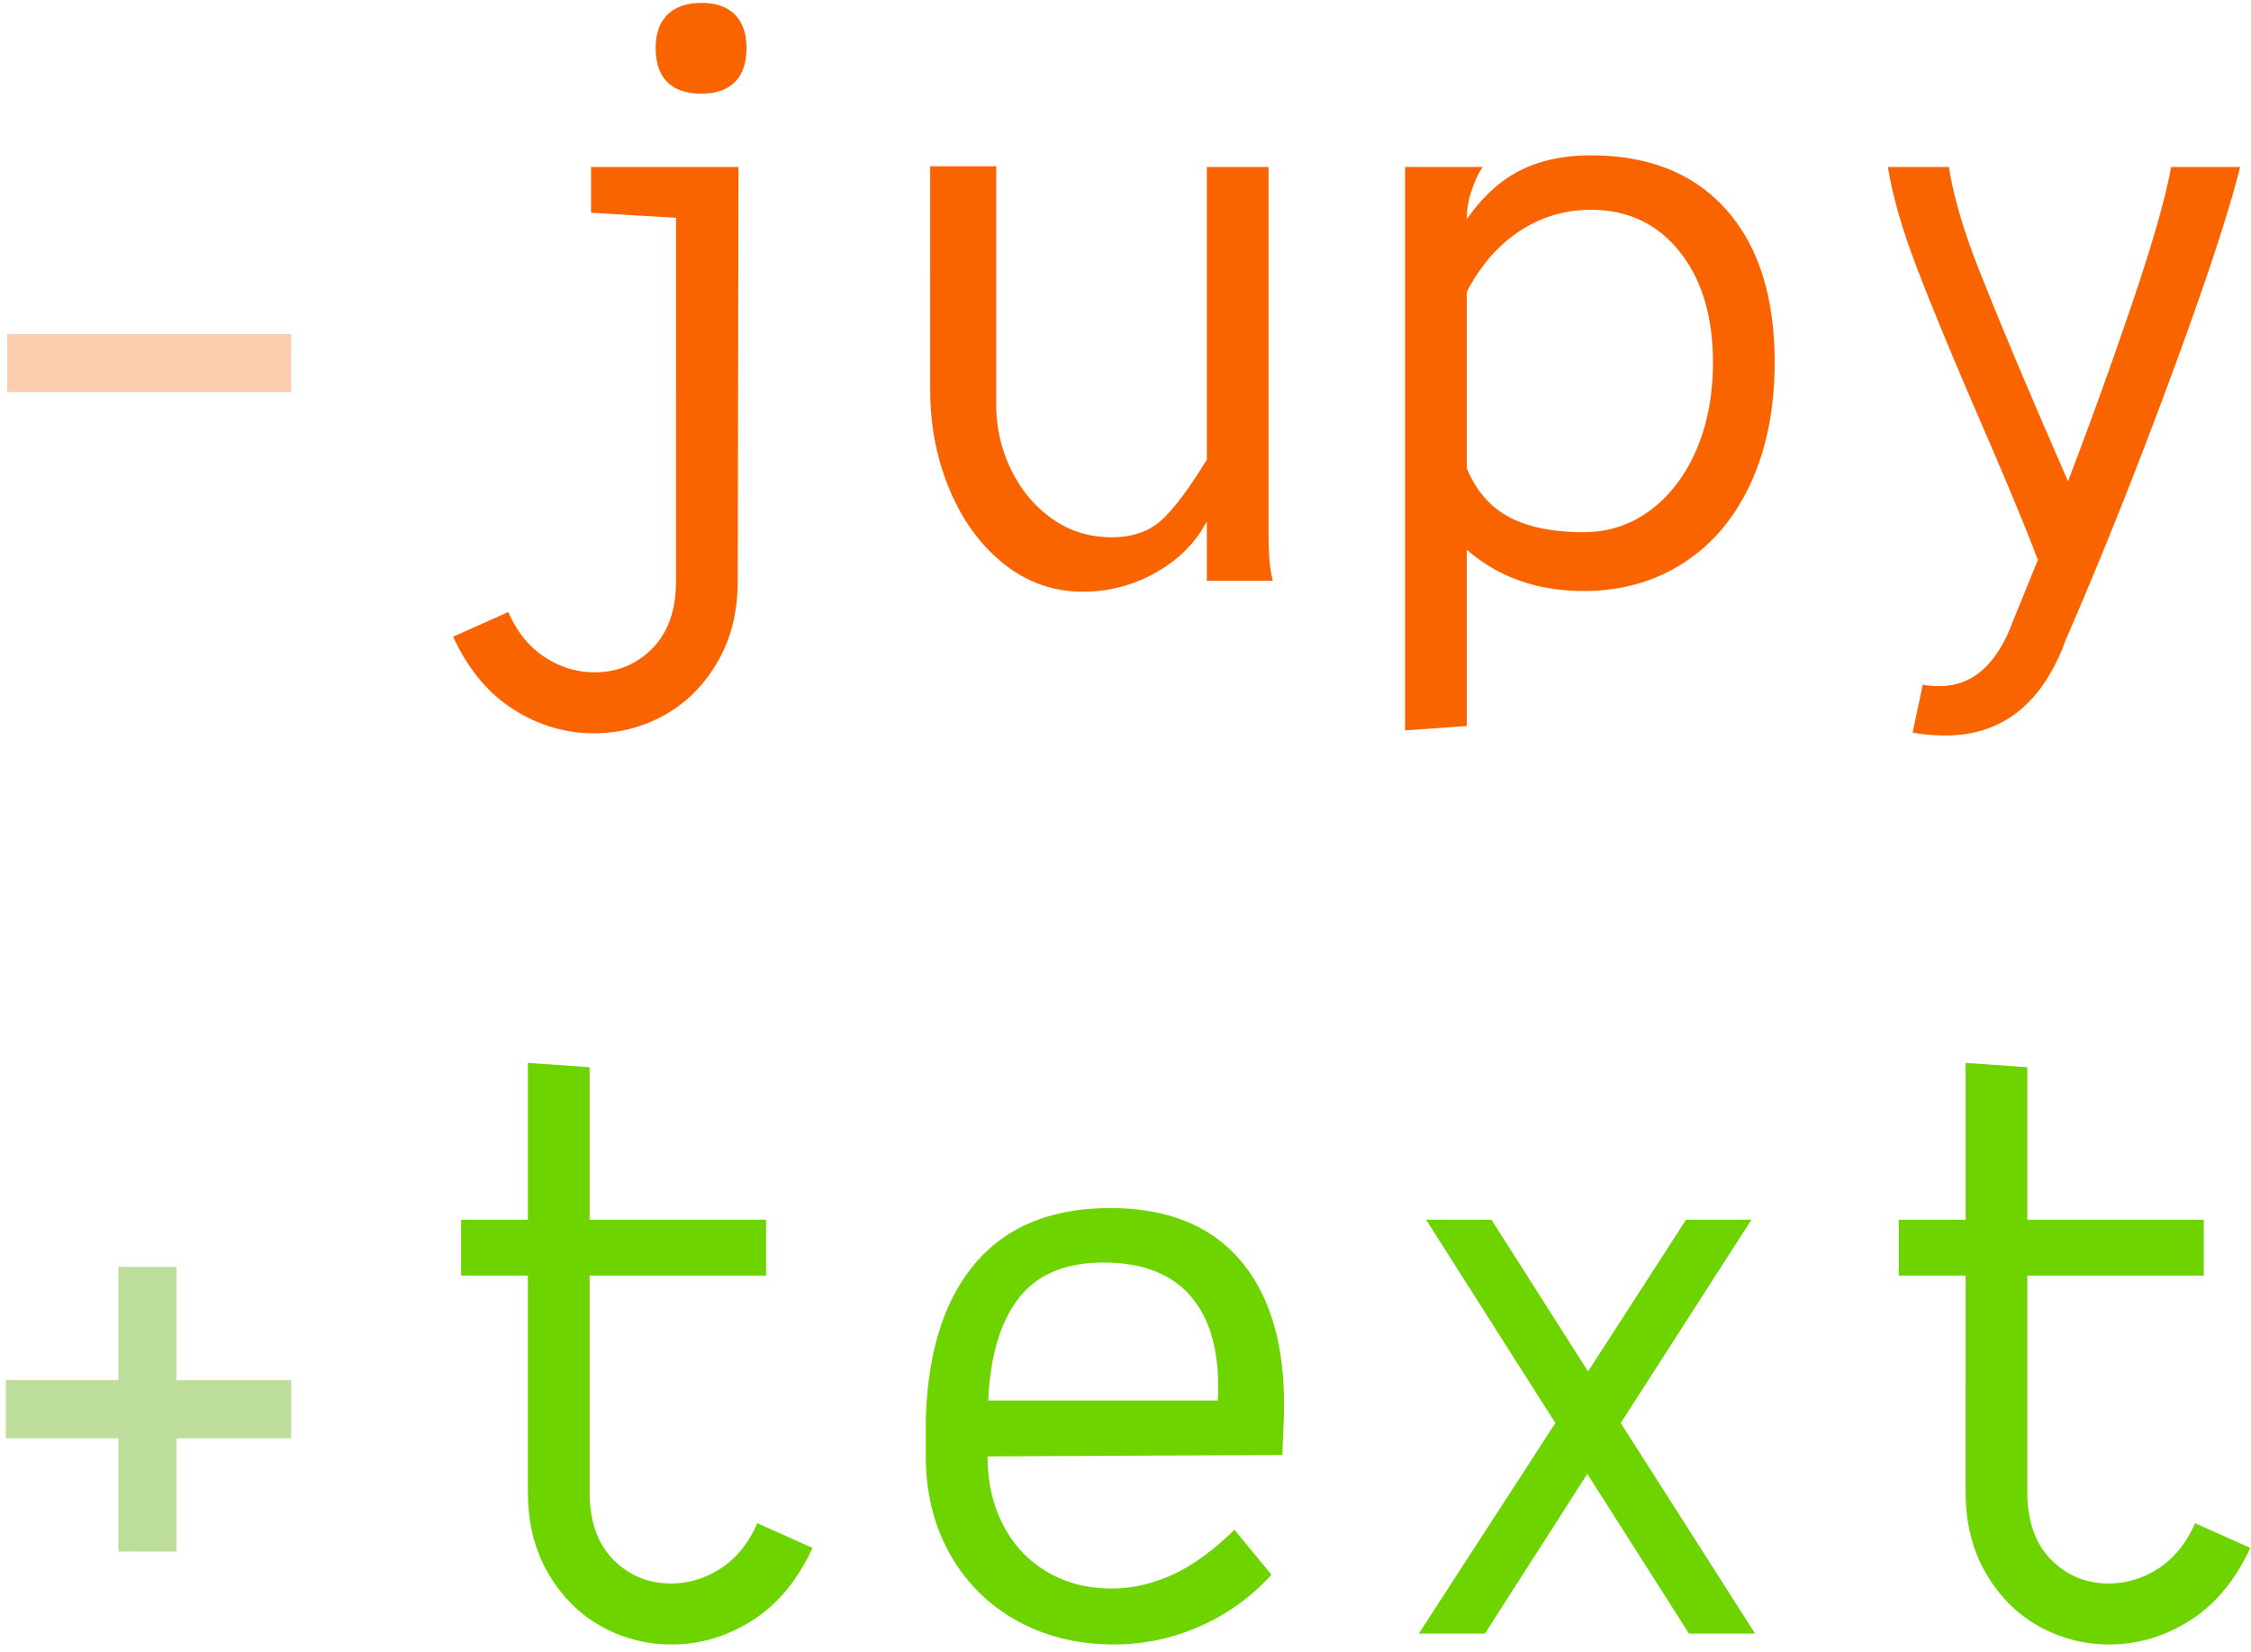
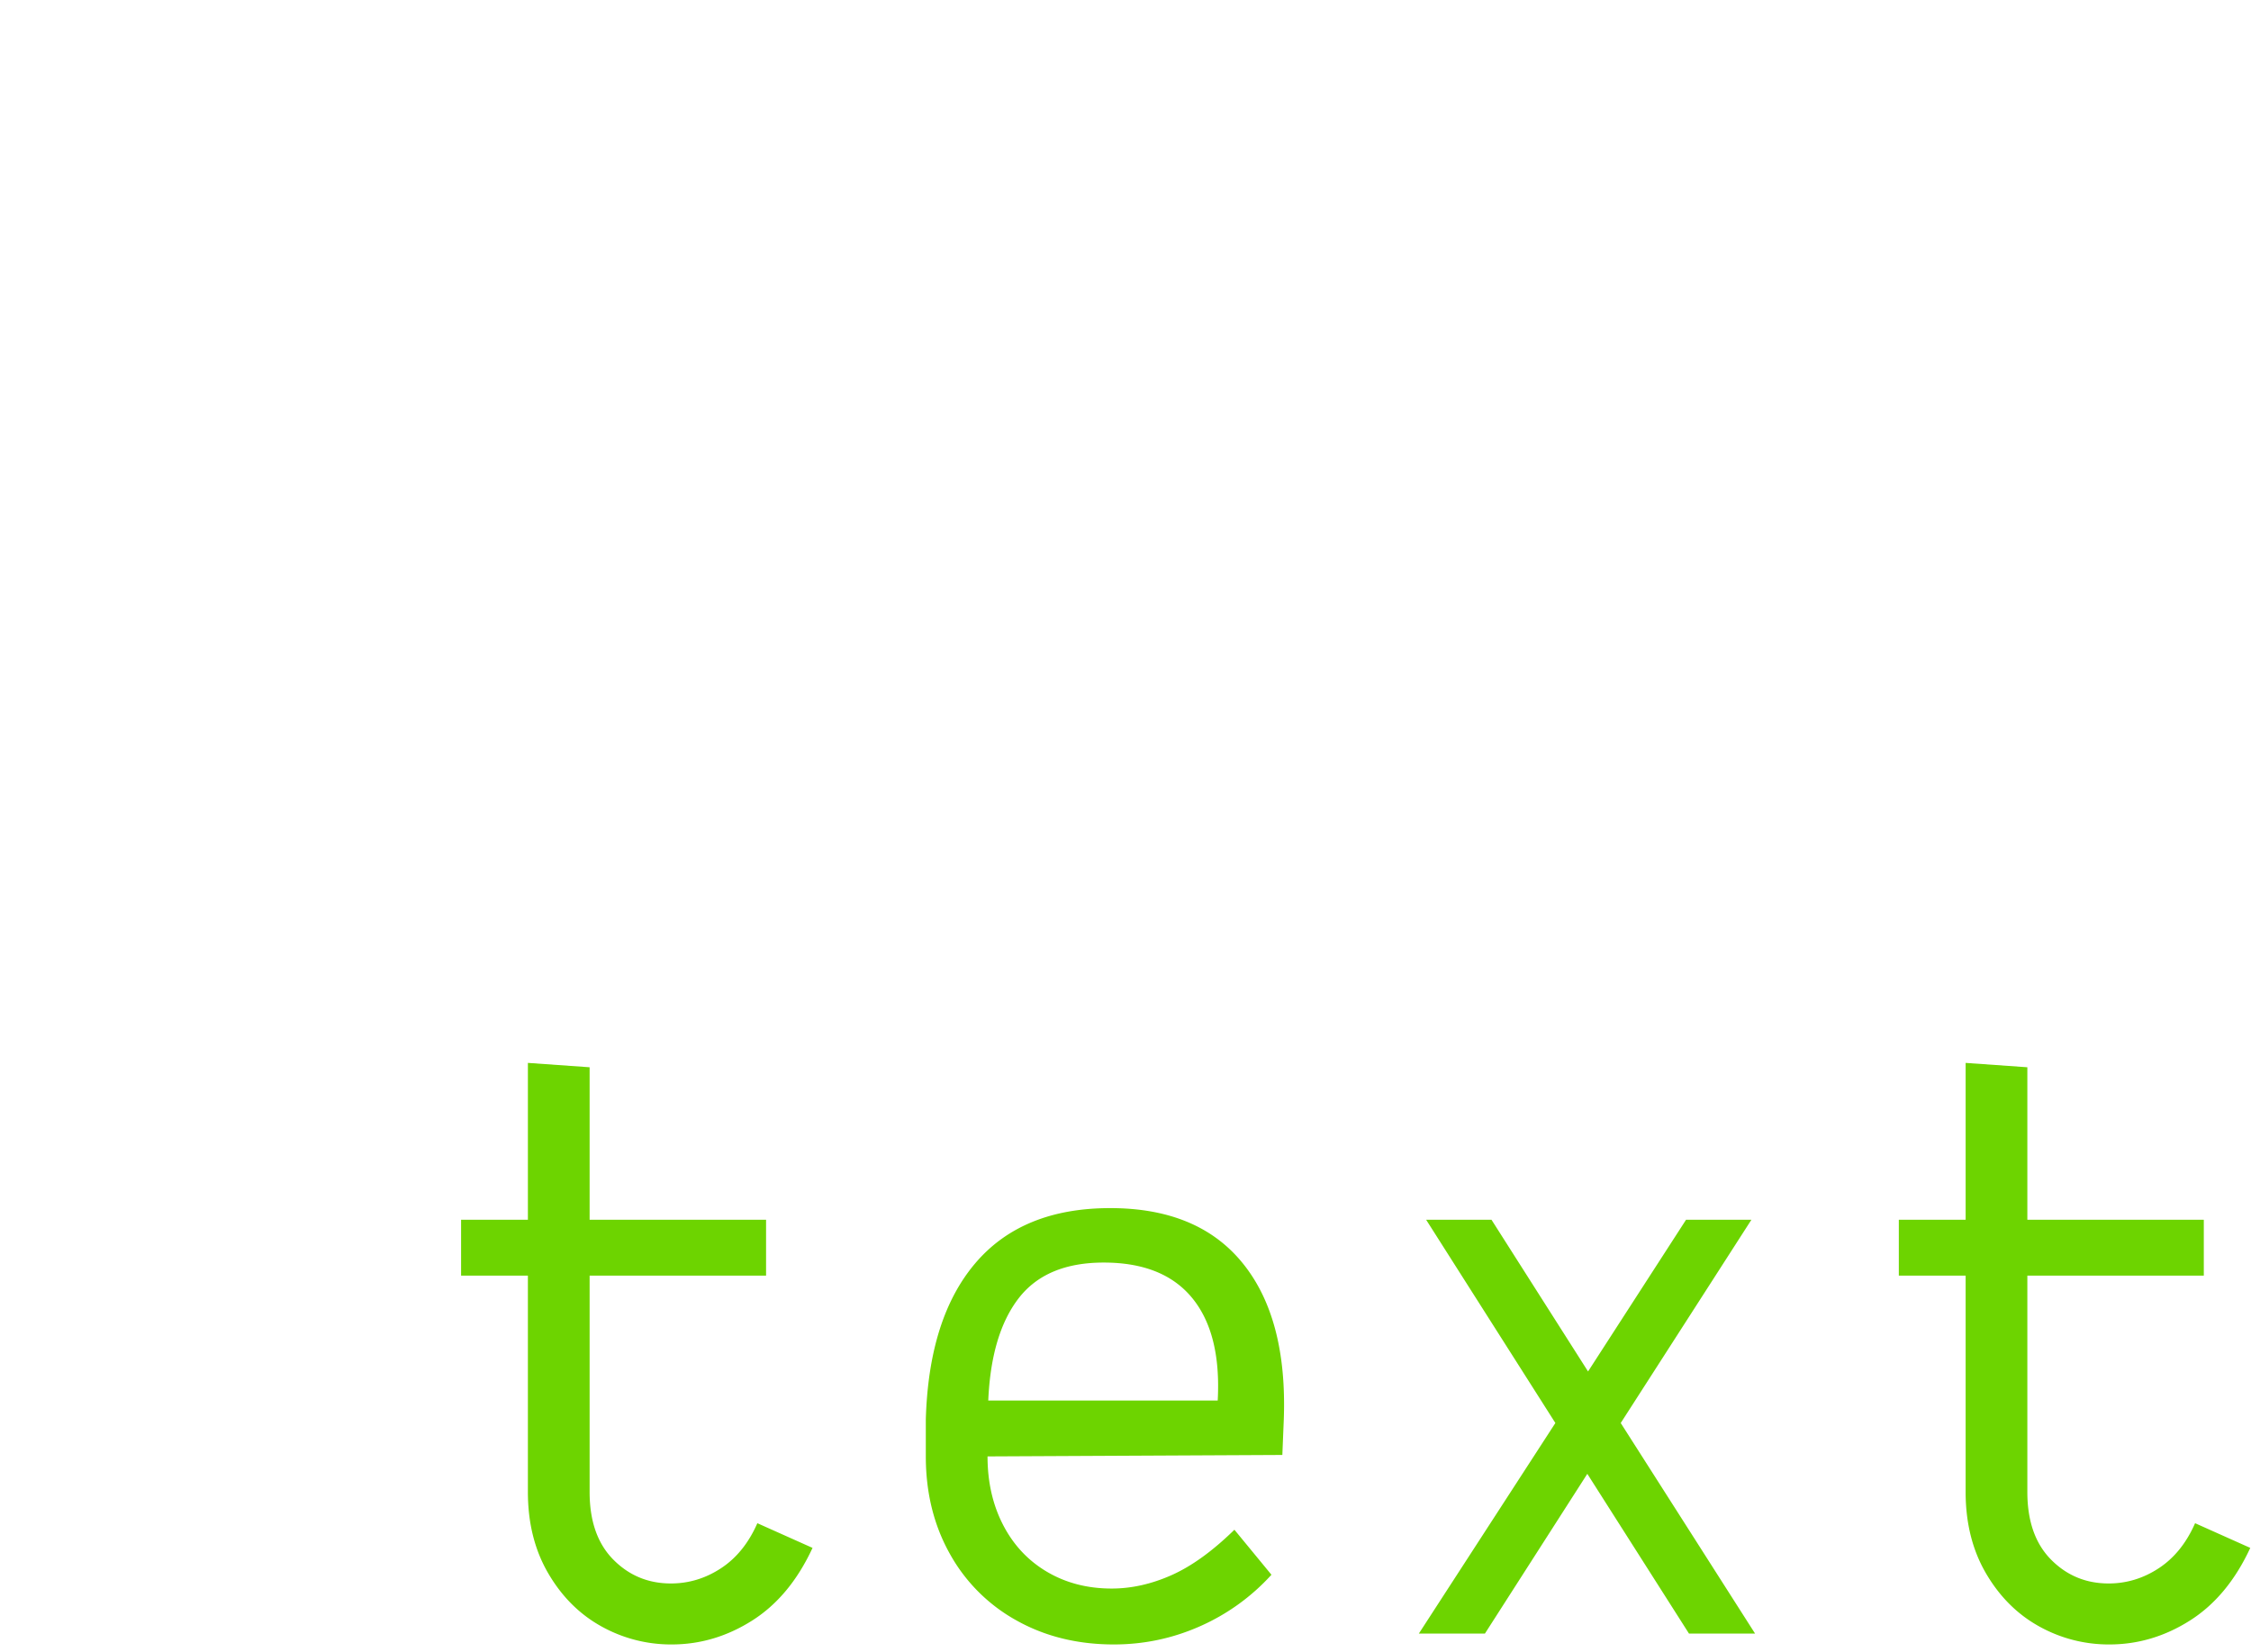
<svg xmlns="http://www.w3.org/2000/svg" viewBox="0 0 124 91">
  <g fill="none" fill-rule="nonzero">
-     <path fill="#FACDAF" d="M.4 21.6v-3.2h15.64v3.2z" />
-     <path fill="#FA6400" d="M38.64 5.16c-.827 0-1.453-.213-1.88-.64-.427-.427-.64-1.053-.64-1.88 0-.8.22-1.413.66-1.84.44-.427 1.06-.64 1.86-.64s1.413.213 1.84.64c.427.427.64 1.04.64 1.84 0 .827-.213 1.453-.64 1.88-.427.427-1.04.64-1.84.64zm2.04 4.04L40.64 32c0 1.707-.373 3.2-1.12 4.48-.747 1.28-1.72 2.253-2.92 2.92-1.2.667-2.493 1-3.88 1-1.573 0-3.053-.44-4.44-1.32-1.387-.88-2.493-2.213-3.32-4L28 33.72c.48 1.093 1.147 1.92 2 2.48s1.773.84 2.76.84c1.253 0 2.313-.44 3.18-1.32.867-.88 1.3-2.12 1.3-3.72V12l-4.68-.28V9.2h8.12zM66.48 32v-3.28c-.613 1.173-1.547 2.113-2.8 2.82a8.093 8.093 0 01-4.04 1.06c-1.6 0-3.04-.507-4.32-1.52-1.28-1.013-2.28-2.373-3-4.08-.72-1.707-1.08-3.56-1.08-5.56V9.16h3.64v13.12c0 1.28.273 2.48.82 3.6.547 1.12 1.3 2.02 2.26 2.7.96.68 2.053 1.02 3.28 1.02 1.147 0 2.067-.32 2.76-.96.693-.64 1.52-1.747 2.48-3.32V9.2h3.4v20.16c0 1.227.08 2.107.24 2.64h-3.64zM87.64 8.56c3.2 0 5.687 1 7.46 3 1.773 2 2.66 4.8 2.66 8.4 0 2.507-.433 4.713-1.3 6.62s-2.1 3.38-3.7 4.42-3.44 1.56-5.52 1.56c-2.56 0-4.707-.76-6.44-2.28V40l-3.4.24V9.2h4.28c-.213.293-.413.713-.6 1.26A4.777 4.777 0 0080.8 12v.08c.853-1.227 1.827-2.12 2.92-2.68s2.4-.84 3.92-.84zm-.4 20.76c1.36 0 2.58-.4 3.66-1.2 1.08-.8 1.927-1.907 2.54-3.32.613-1.413.92-3.027.92-4.84 0-2.533-.613-4.567-1.84-6.1-1.227-1.533-2.853-2.3-4.88-2.3-1.44 0-2.753.393-3.94 1.18-1.187.787-2.153 1.9-2.9 3.34v9.72c.507 1.227 1.28 2.12 2.32 2.68 1.04.56 2.413.84 4.12.84zM119.6 9.2h3.8l-.136.533c-.655 2.483-1.876 6.146-3.664 10.987-1.92 5.2-3.853 10.04-5.8 14.52-1.28 3.52-3.493 5.28-6.64 5.28-.64 0-1.24-.053-1.8-.16l.56-2.64c.213.053.52.08.92.08 1.813 0 3.16-1.187 4.04-3.56l1.4-3.44h-.04l-.263-.686c-.538-1.384-1.317-3.263-2.337-5.636l-1.22-2.829c-1.266-2.964-2.24-5.348-2.92-7.149-.76-2.013-1.26-3.78-1.5-5.3h3.36c.22 1.418.67 3.037 1.349 4.858l.191.502c.787 2.027 1.94 4.813 3.46 8.36l1.56 3.6a282.728 282.728 0 003.66-10.18l.305-.917c.88-2.685 1.451-4.759 1.715-6.223z" />
-     <path fill="#BDDD9B" d="M16.04 79.24H9.72v6.24h-3.2v-6.24H.32v-3.2h6.2V69.8h3.2v6.24h6.32z" />
    <path fill="#6DD400" d="M44.76 85.28c-.827 1.787-1.933 3.12-3.32 4-1.387.88-2.867 1.32-4.44 1.32a7.861 7.861 0 01-3.88-1c-1.2-.667-2.173-1.64-2.92-2.92-.747-1.28-1.12-2.773-1.12-4.48V70.28H25.4V67.2h3.68v-8.64l3.4.24v8.4h9.72v3.08h-9.72V82.2c0 1.6.433 2.84 1.3 3.72.867.88 1.927 1.32 3.18 1.32.987 0 1.907-.28 2.76-.84.853-.56 1.52-1.387 2-2.48l3.04 1.36zm16.4-18.72c3.227 0 5.66 1.013 7.3 3.04 1.64 2.027 2.393 4.893 2.26 8.6l-.08 1.96-16.24.08c0 1.413.287 2.673.86 3.78.573 1.107 1.38 1.967 2.42 2.58s2.227.92 3.56.92c1.093 0 2.193-.247 3.3-.74 1.107-.493 2.26-1.327 3.46-2.5l2.04 2.48a11.684 11.684 0 01-3.94 2.84c-1.507.667-3.087 1-4.74 1-2 0-3.787-.44-5.36-1.32a9.391 9.391 0 01-3.68-3.68c-.88-1.573-1.32-3.36-1.32-5.36V78.2c.107-3.733 1.02-6.607 2.74-8.62 1.72-2.013 4.193-3.02 7.42-3.02zm5.92 10.6c.133-2.453-.333-4.333-1.4-5.64-1.067-1.307-2.693-1.96-4.88-1.96-2.107 0-3.667.653-4.68 1.96s-1.573 3.187-1.68 5.64h12.64zM93.04 90l-5.6-8.8L81.8 90h-3.64l7.52-11.6-7.12-11.2h3.6l5.32 8.36 5.4-8.36h3.6l-7.2 11.2 7.4 11.6h-3.64zm30.92-4.72c-.827 1.787-1.933 3.12-3.32 4-1.387.88-2.867 1.32-4.44 1.32a7.861 7.861 0 01-3.88-1c-1.2-.667-2.173-1.64-2.92-2.92-.747-1.28-1.12-2.773-1.12-4.48V70.28h-3.68V67.2h3.68v-8.64l3.4.24v8.4h9.72v3.08h-9.72V82.2c0 1.6.433 2.84 1.3 3.72.867.88 1.927 1.32 3.18 1.32.987 0 1.907-.28 2.76-.84.853-.56 1.52-1.387 2-2.48l3.04 1.36z" />
  </g>
</svg>